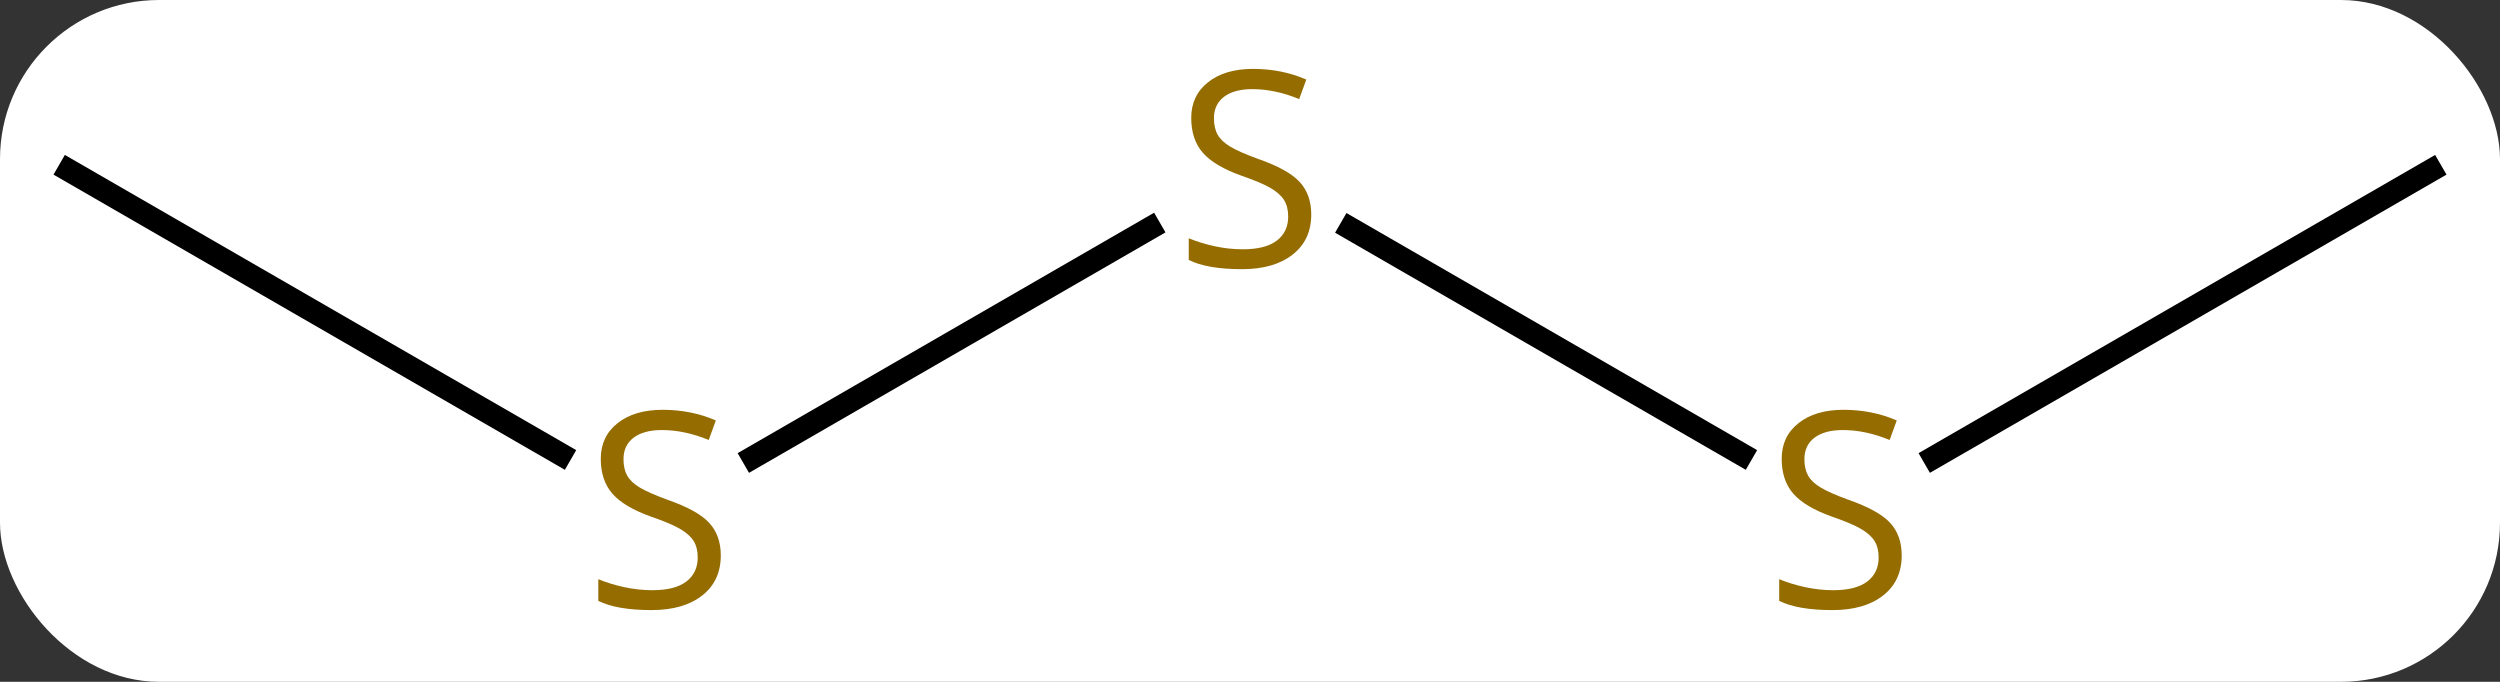
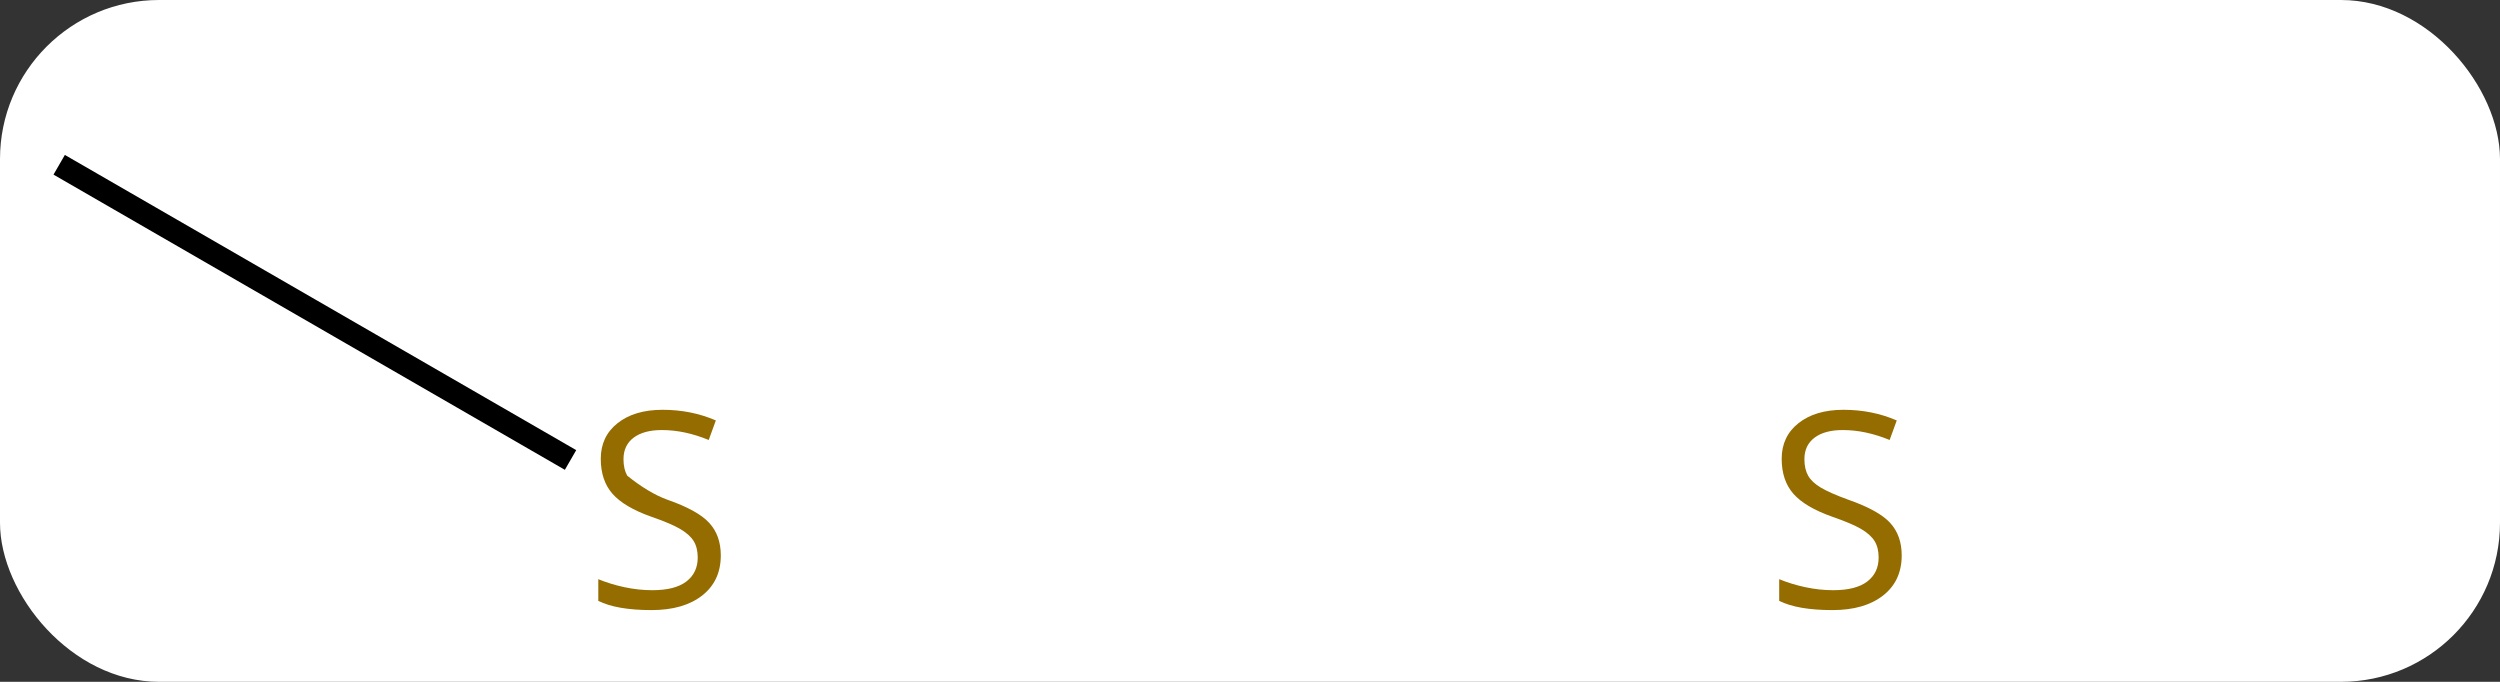
<svg xmlns="http://www.w3.org/2000/svg" width="110" viewBox="0 0 110 30" style="fill-opacity:1; color-rendering:auto; color-interpolation:auto; text-rendering:auto; stroke:black; stroke-linecap:square; stroke-miterlimit:10; shape-rendering:auto; stroke-opacity:1; fill:black; stroke-dasharray:none; font-weight:normal; stroke-width:1; font-family:'Open Sans'; font-style:normal; stroke-linejoin:miter; font-size:12; stroke-dashoffset:0; image-rendering:auto;" height="30" class="cas-substance-image">
  <rect x="0" y="0" width="110" height="30" fill="#333333" stroke="none" />
  <svg class="cas-substance-single-component">
    <rect y="0" x="0" width="110" stroke="none" ry="7" rx="7" height="30" fill="white" class="cas-substance-group" />
    <svg y="0" x="0" width="110" viewBox="0 0 110 30" style="fill:black;" height="30" class="cas-substance-single-component-image">
      <svg>
        <g>
          <g transform="translate(55,15)" style="text-rendering:geometricPrecision; color-rendering:optimizeQuality; color-interpolation:linearRGB; stroke-linecap:butt; image-rendering:optimizeQuality;">
-             <line y2="4.989" y1="-4.944" x2="21.631" x1="4.427" style="fill:none;" />
-             <line y2="5.122" y1="-4.958" x2="-21.861" x1="-4.402" style="fill:none;" />
-             <line y2="-7.5" y1="5.122" x2="51.963" x1="30.099" style="fill:none;" />
            <line y2="-7.5" y1="4.989" x2="-51.963" x1="-30.329" style="fill:none;" />
          </g>
          <g transform="translate(55,15)" style="fill:rgb(148,108,0); text-rendering:geometricPrecision; color-rendering:optimizeQuality; image-rendering:optimizeQuality; font-family:'Open Sans'; stroke:rgb(148,108,0); color-interpolation:linearRGB;">
-             <path style="stroke:none;" d="M2.695 -5.562 Q2.695 -4.438 1.875 -3.797 Q1.055 -3.156 -0.352 -3.156 Q-1.883 -3.156 -2.695 -3.562 L-2.695 -4.516 Q-2.164 -4.297 -1.547 -4.164 Q-0.93 -4.031 -0.32 -4.031 Q0.68 -4.031 1.18 -4.414 Q1.68 -4.797 1.68 -5.469 Q1.68 -5.906 1.5 -6.195 Q1.32 -6.484 0.906 -6.727 Q0.492 -6.969 -0.367 -7.266 Q-1.555 -7.688 -2.07 -8.273 Q-2.586 -8.859 -2.586 -9.812 Q-2.586 -10.797 -1.844 -11.383 Q-1.102 -11.969 0.133 -11.969 Q1.398 -11.969 2.477 -11.5 L2.164 -10.641 Q1.102 -11.078 0.102 -11.078 Q-0.695 -11.078 -1.141 -10.742 Q-1.586 -10.406 -1.586 -9.797 Q-1.586 -9.359 -1.422 -9.07 Q-1.258 -8.781 -0.867 -8.547 Q-0.477 -8.312 0.336 -8.016 Q1.68 -7.547 2.188 -6.992 Q2.695 -6.438 2.695 -5.562 Z" />
            <path style="stroke:none;" d="M28.675 9.438 Q28.675 10.562 27.855 11.203 Q27.035 11.844 25.628 11.844 Q24.097 11.844 23.285 11.438 L23.285 10.484 Q23.816 10.703 24.433 10.836 Q25.05 10.969 25.66 10.969 Q26.66 10.969 27.16 10.586 Q27.66 10.203 27.66 9.531 Q27.66 9.094 27.48 8.805 Q27.3 8.516 26.886 8.273 Q26.472 8.031 25.613 7.734 Q24.425 7.312 23.91 6.727 Q23.394 6.141 23.394 5.188 Q23.394 4.203 24.136 3.617 Q24.878 3.031 26.113 3.031 Q27.378 3.031 28.457 3.5 L28.144 4.359 Q27.082 3.922 26.082 3.922 Q25.285 3.922 24.839 4.258 Q24.394 4.594 24.394 5.203 Q24.394 5.641 24.558 5.93 Q24.722 6.219 25.113 6.453 Q25.503 6.688 26.316 6.984 Q27.66 7.453 28.168 8.008 Q28.675 8.562 28.675 9.438 Z" />
-             <path style="stroke:none;" d="M-23.285 9.438 Q-23.285 10.562 -24.105 11.203 Q-24.925 11.844 -26.332 11.844 Q-27.863 11.844 -28.675 11.438 L-28.675 10.484 Q-28.144 10.703 -27.527 10.836 Q-26.91 10.969 -26.3 10.969 Q-25.3 10.969 -24.8 10.586 Q-24.3 10.203 -24.3 9.531 Q-24.3 9.094 -24.48 8.805 Q-24.66 8.516 -25.074 8.273 Q-25.488 8.031 -26.347 7.734 Q-27.535 7.312 -28.05 6.727 Q-28.566 6.141 -28.566 5.188 Q-28.566 4.203 -27.824 3.617 Q-27.082 3.031 -25.847 3.031 Q-24.582 3.031 -23.503 3.5 L-23.816 4.359 Q-24.878 3.922 -25.878 3.922 Q-26.675 3.922 -27.121 4.258 Q-27.566 4.594 -27.566 5.203 Q-27.566 5.641 -27.402 5.93 Q-27.238 6.219 -26.847 6.453 Q-26.457 6.688 -25.644 6.984 Q-24.3 7.453 -23.793 8.008 Q-23.285 8.562 -23.285 9.438 Z" />
+             <path style="stroke:none;" d="M-23.285 9.438 Q-23.285 10.562 -24.105 11.203 Q-24.925 11.844 -26.332 11.844 Q-27.863 11.844 -28.675 11.438 L-28.675 10.484 Q-28.144 10.703 -27.527 10.836 Q-26.91 10.969 -26.3 10.969 Q-25.3 10.969 -24.8 10.586 Q-24.3 10.203 -24.3 9.531 Q-24.3 9.094 -24.48 8.805 Q-24.66 8.516 -25.074 8.273 Q-25.488 8.031 -26.347 7.734 Q-27.535 7.312 -28.05 6.727 Q-28.566 6.141 -28.566 5.188 Q-28.566 4.203 -27.824 3.617 Q-27.082 3.031 -25.847 3.031 Q-24.582 3.031 -23.503 3.5 L-23.816 4.359 Q-24.878 3.922 -25.878 3.922 Q-26.675 3.922 -27.121 4.258 Q-27.566 4.594 -27.566 5.203 Q-27.566 5.641 -27.402 5.93 Q-26.457 6.688 -25.644 6.984 Q-24.3 7.453 -23.793 8.008 Q-23.285 8.562 -23.285 9.438 Z" />
          </g>
        </g>
      </svg>
    </svg>
  </svg>
</svg>